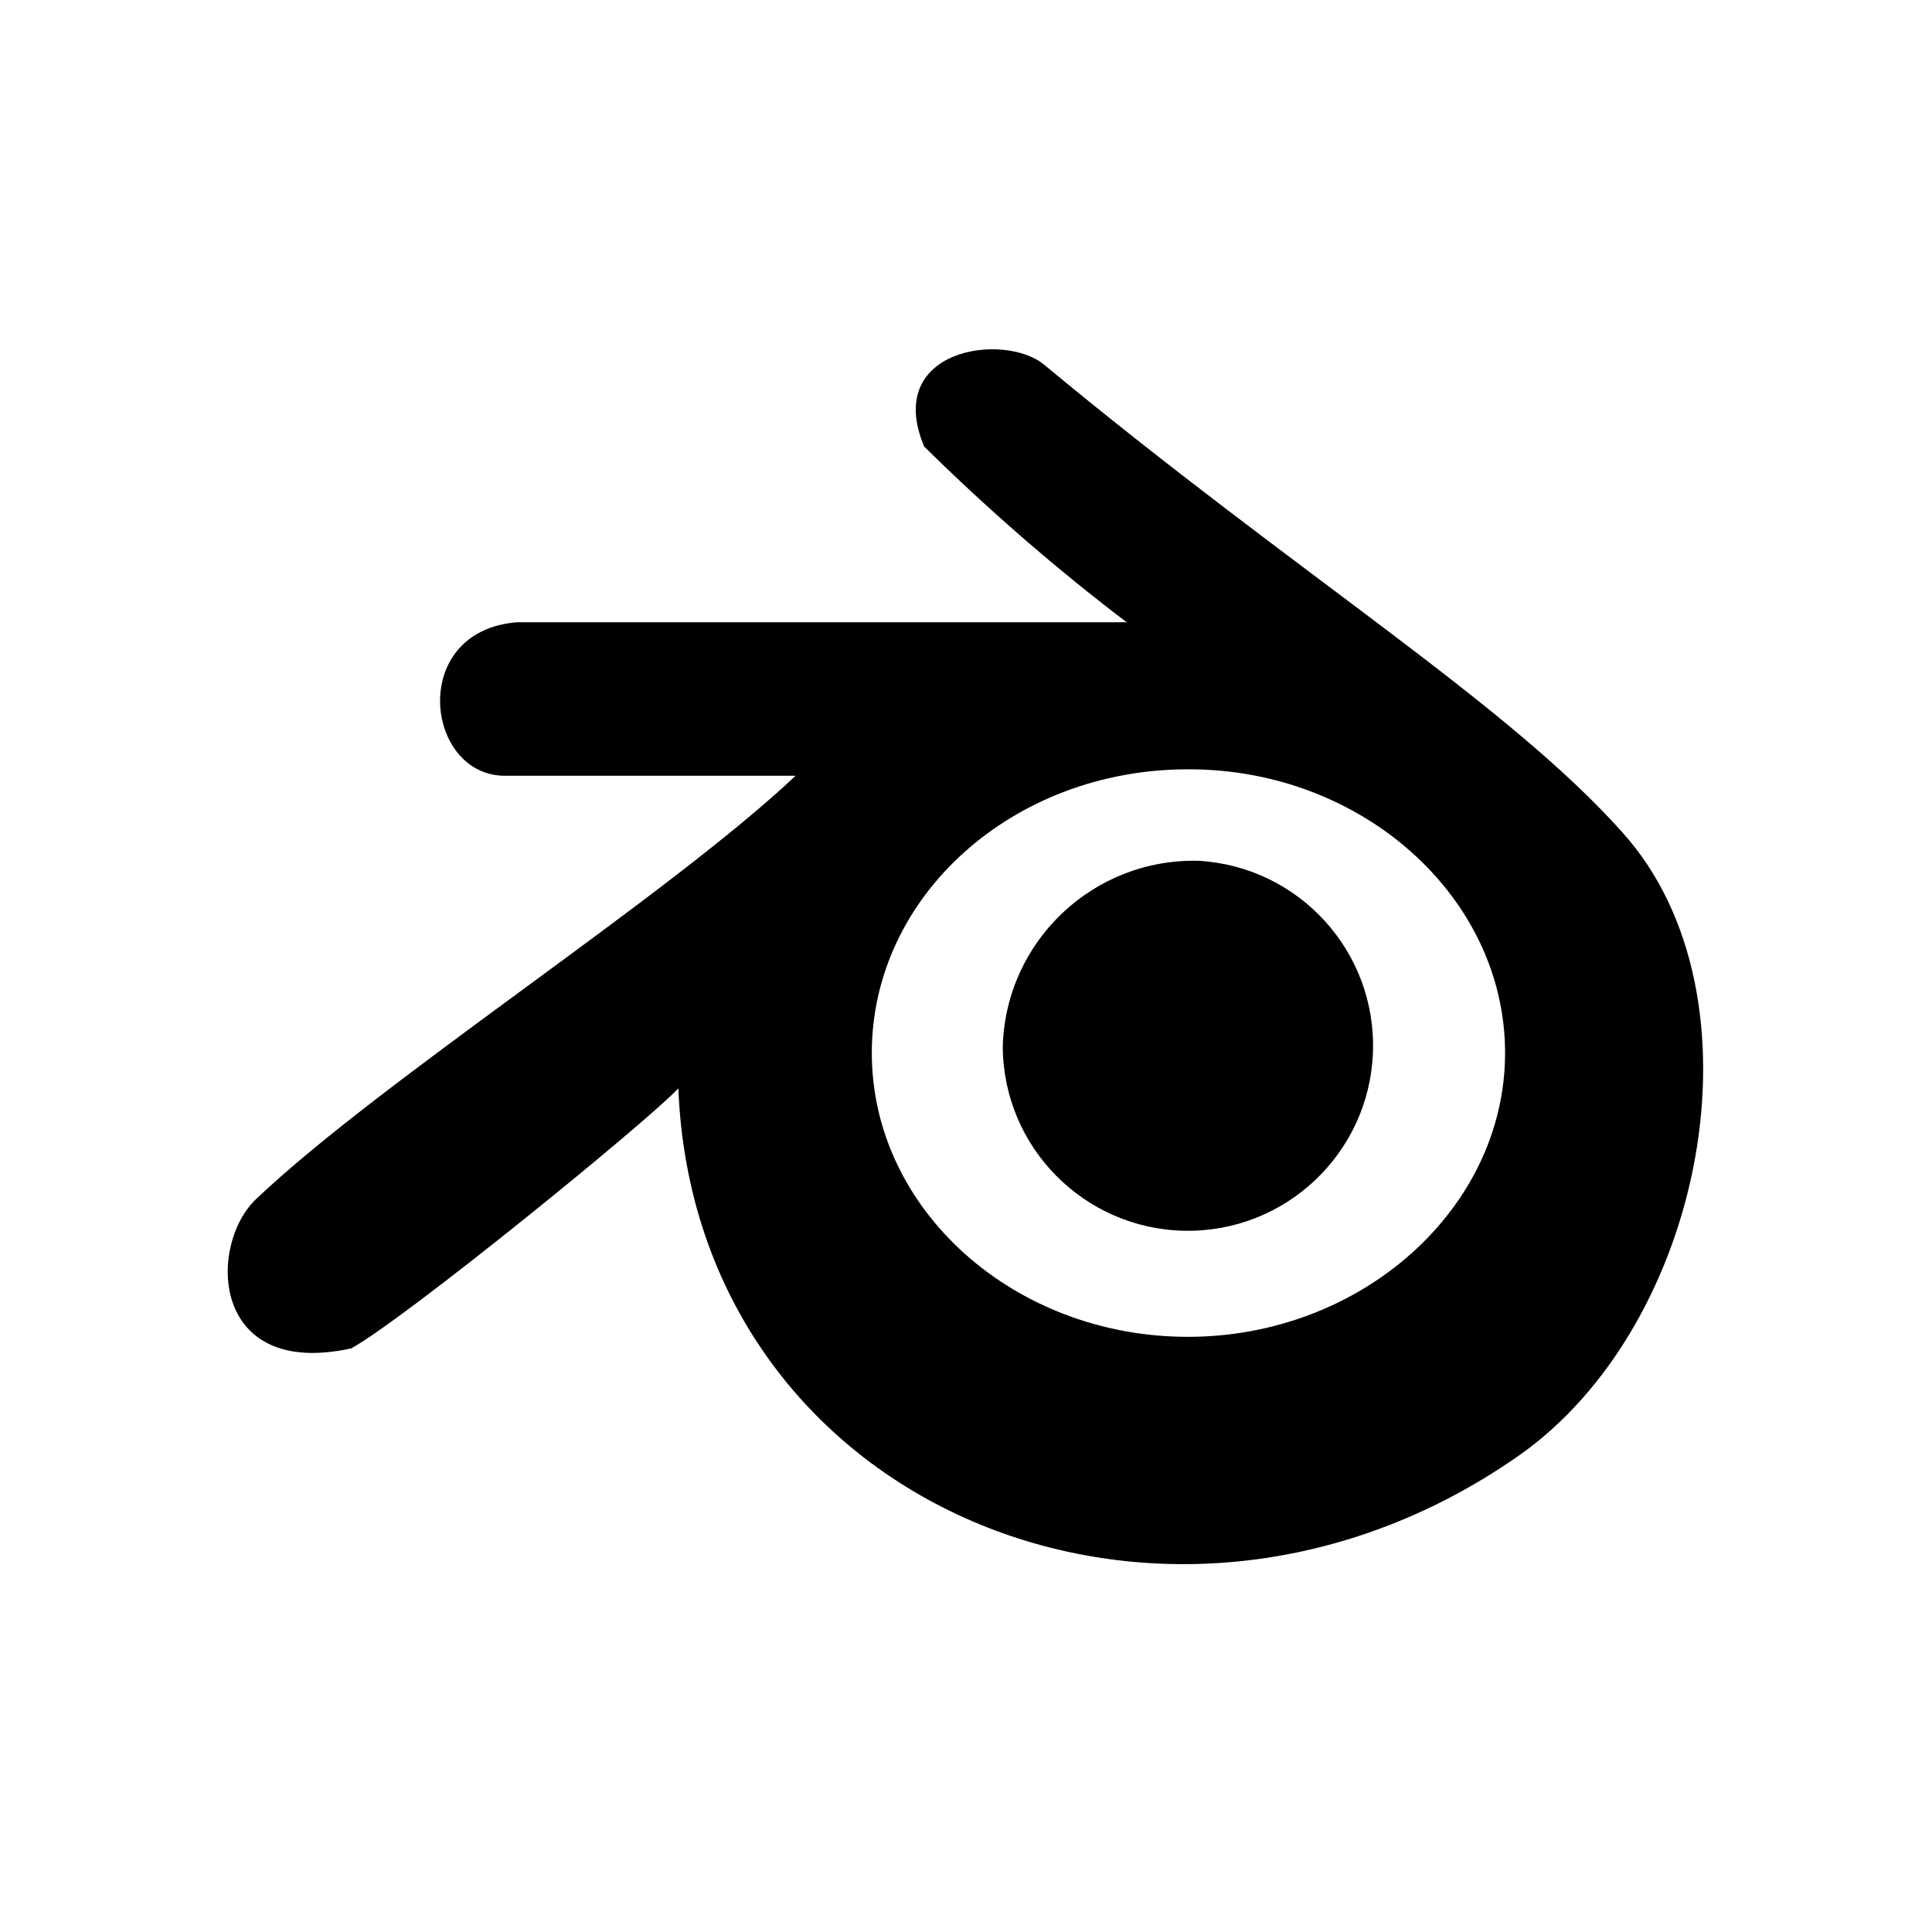
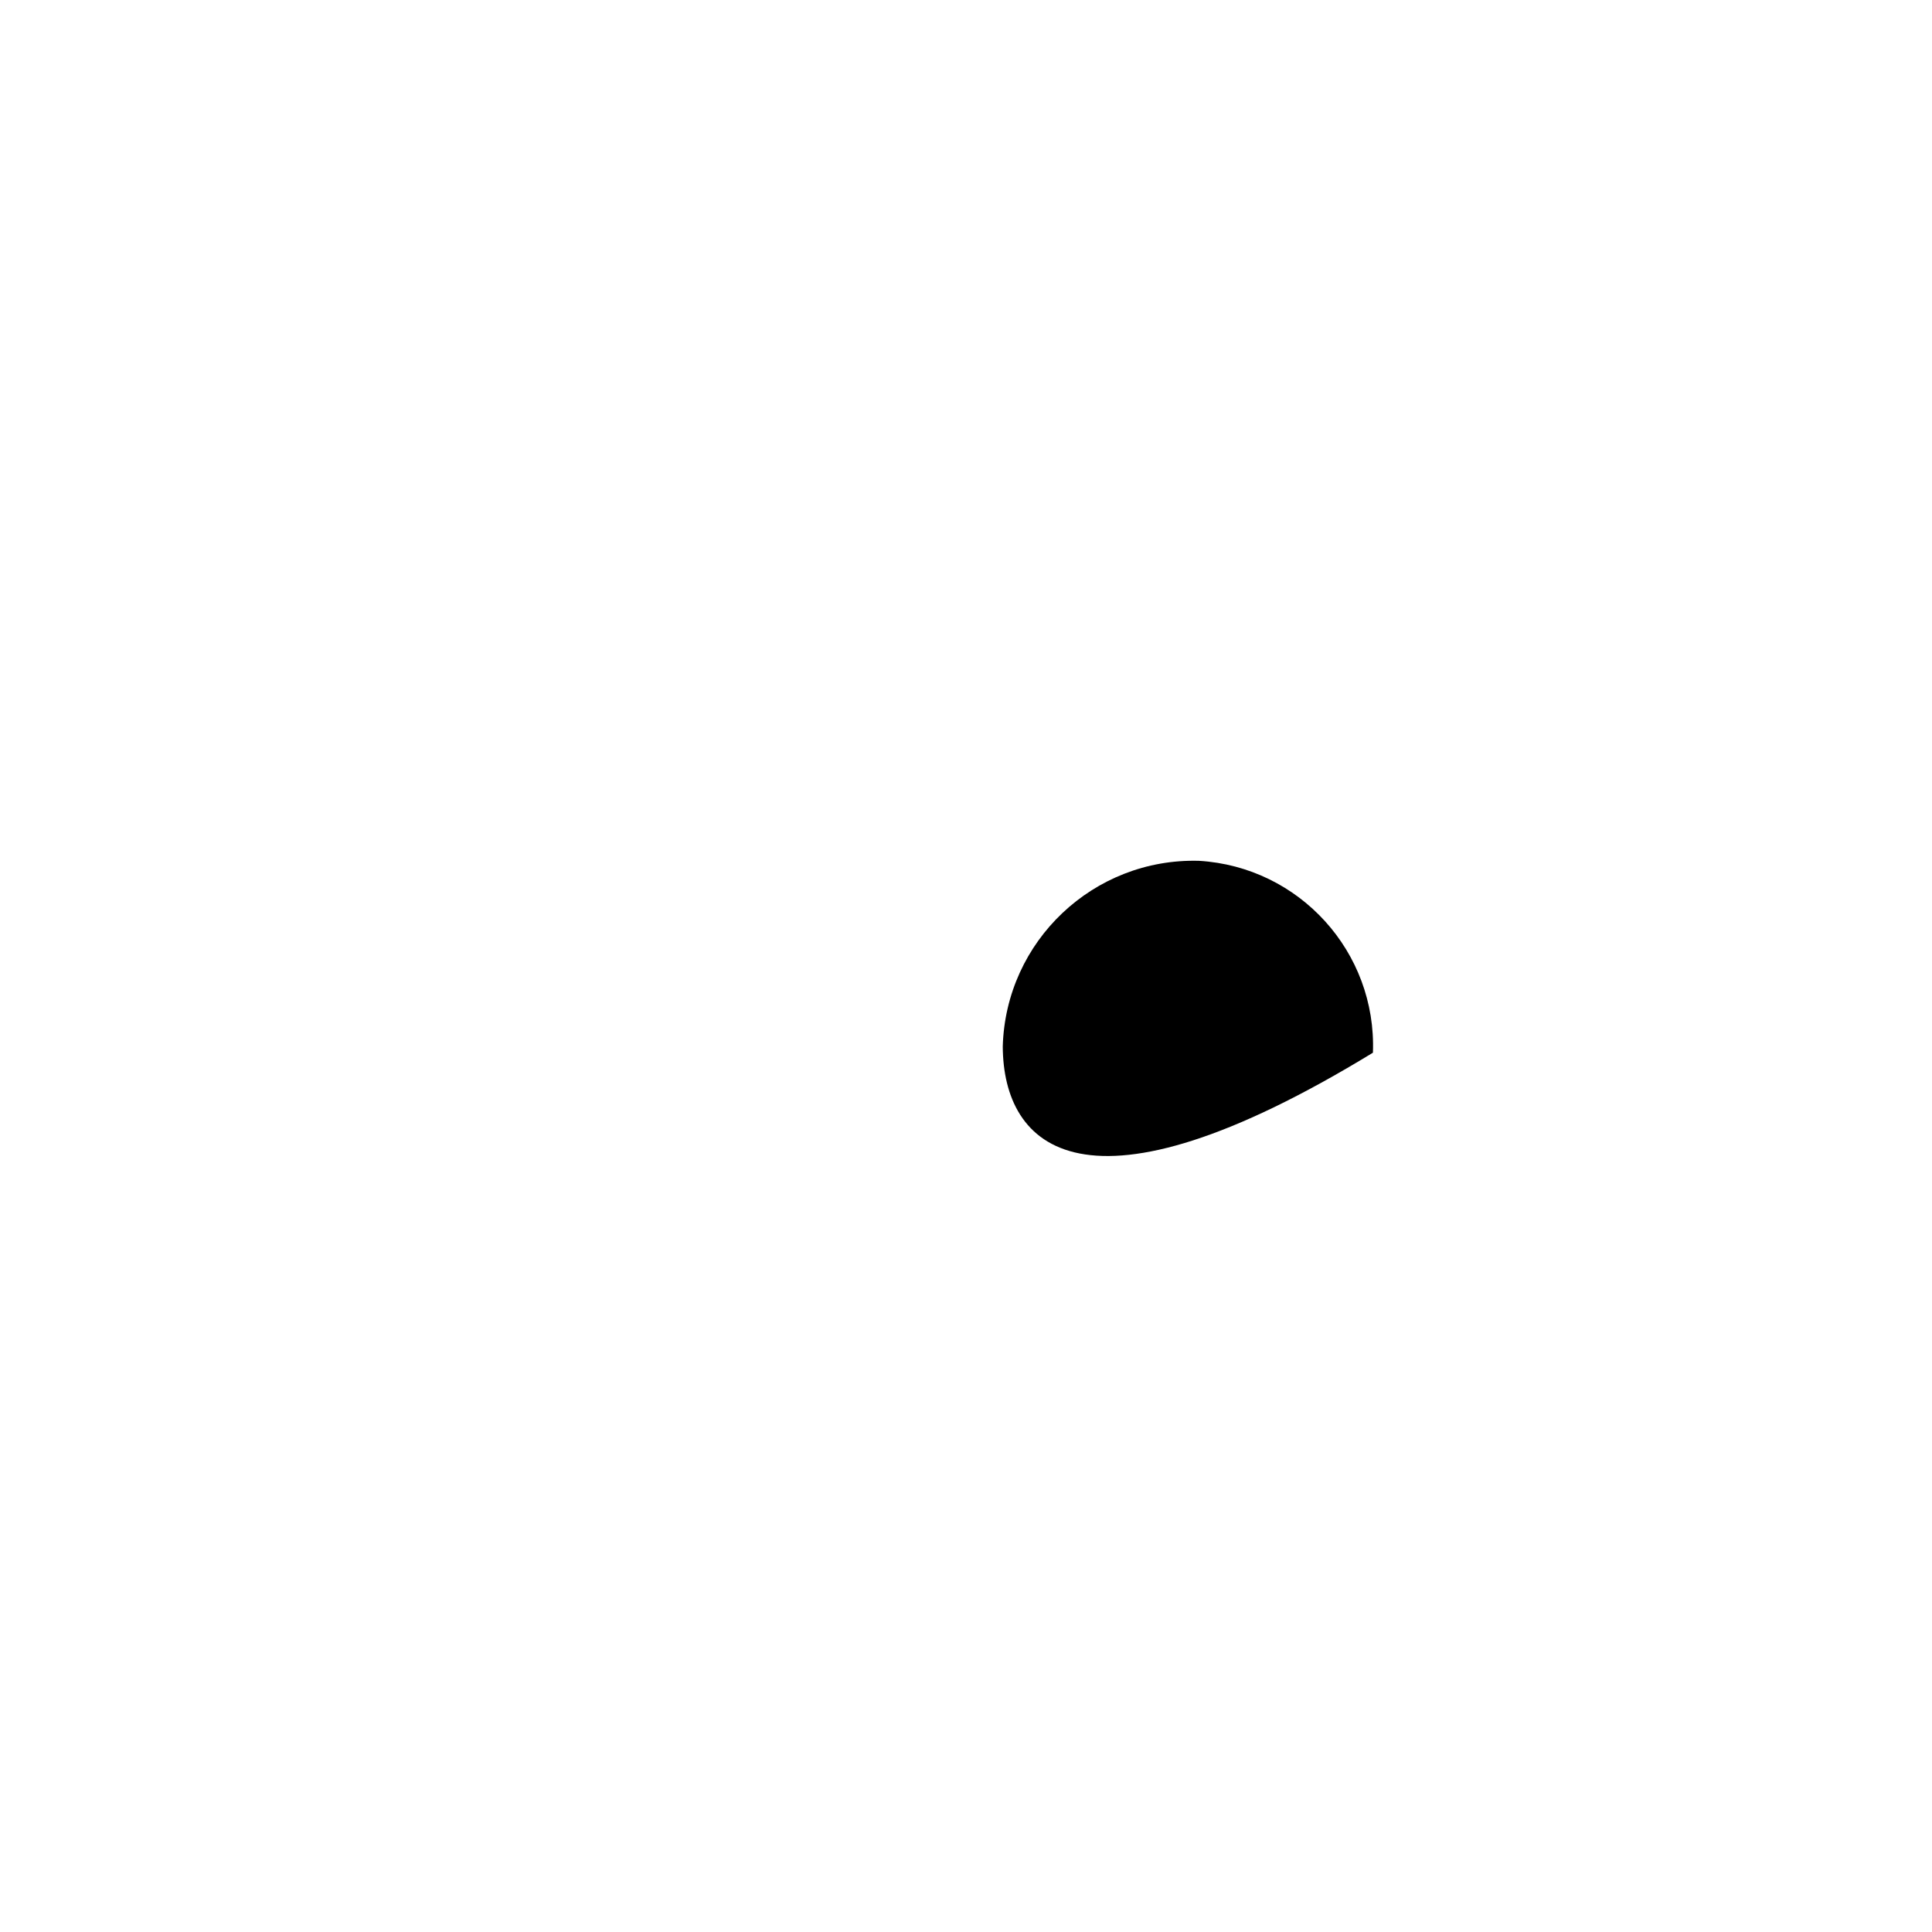
<svg xmlns="http://www.w3.org/2000/svg" width="72" height="72" viewBox="0 0 72 72" fill="none">
-   <rect width="72" height="72" fill="white" style="fill:white;fill-opacity:1;" />
-   <path fill-rule="evenodd" clip-rule="evenodd" d="M42 23.19H19.27C15.19 23.51 15.84 28.95 18.85 28.91H29.65C24.87 33.42 14.21 40.25 9.54 44.69C7.74 46.4 7.84 51.4 13.09 50.25C15.09 49.15 24.09 41.83 25.28 40.56C25.9 56.12 43.4 63.42 56.54 54.29C63.54 49.44 65.93 37.1 60.47 31.03C56.16 26.19 48.31 21.39 38.91 13.59C37.42 12.36 32.91 12.99 34.44 16.64C36.817 18.986 39.342 21.178 42 23.2V23.19ZM44.31 28.67C50.78 28.67 56.09 33.44 56.09 39.24C56.09 45.04 50.74 49.82 44.27 49.82C37.8 49.82 32.49 45.09 32.49 39.24C32.49 33.39 37.75 28.67 44.27 28.67H44.31Z" fill="#F29433" style="fill:#F29433;fill:color(display-p3 0.949 0.58 0.2);fill-opacity:1;" />
-   <path fill-rule="evenodd" clip-rule="evenodd" d="M44.68 32.08C48.427 32.303 51.308 35.48 51.165 39.231C51.022 42.981 47.907 45.93 44.155 45.867C40.402 45.804 37.388 42.753 37.37 39C37.479 35.071 40.751 31.974 44.68 32.08Z" fill="#0069A2" style="fill:#0069A2;fill:color(display-p3 0 0.412 0.635);fill-opacity:1;" />
+   <path fill-rule="evenodd" clip-rule="evenodd" d="M44.68 32.08C48.427 32.303 51.308 35.48 51.165 39.231C40.402 45.804 37.388 42.753 37.37 39C37.479 35.071 40.751 31.974 44.68 32.08Z" fill="#0069A2" style="fill:#0069A2;fill:color(display-p3 0 0.412 0.635);fill-opacity:1;" />
</svg>